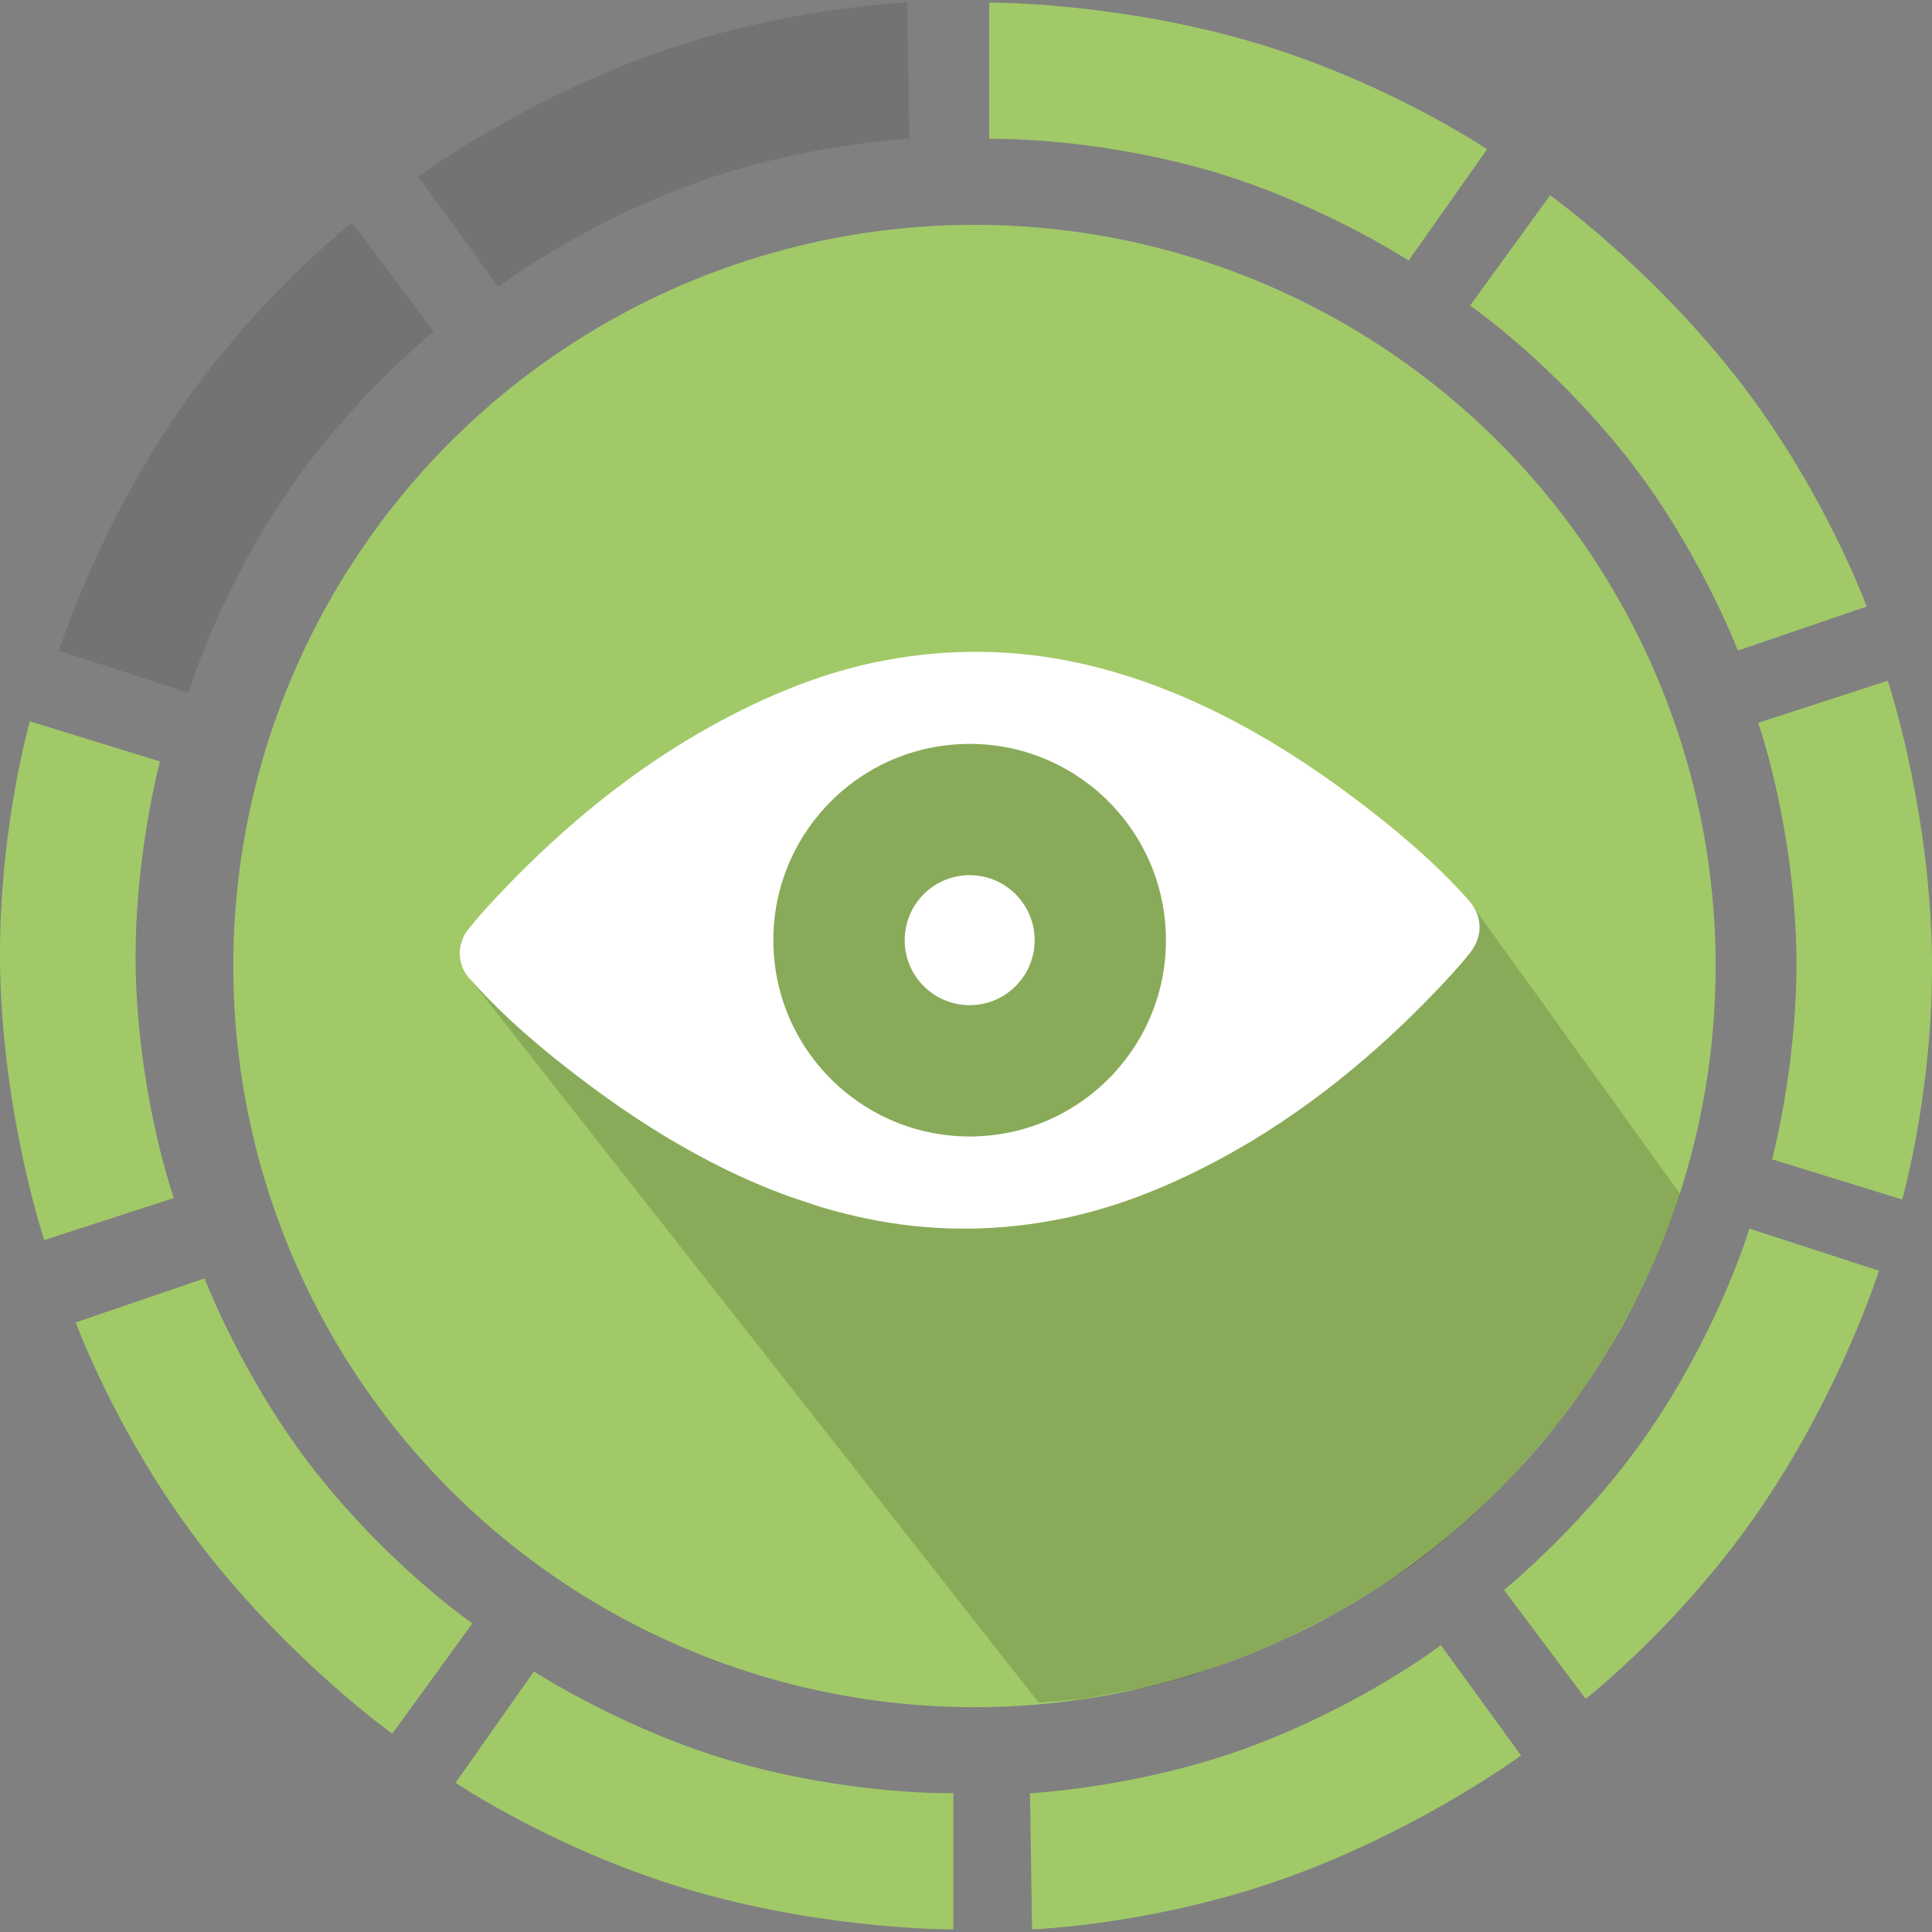
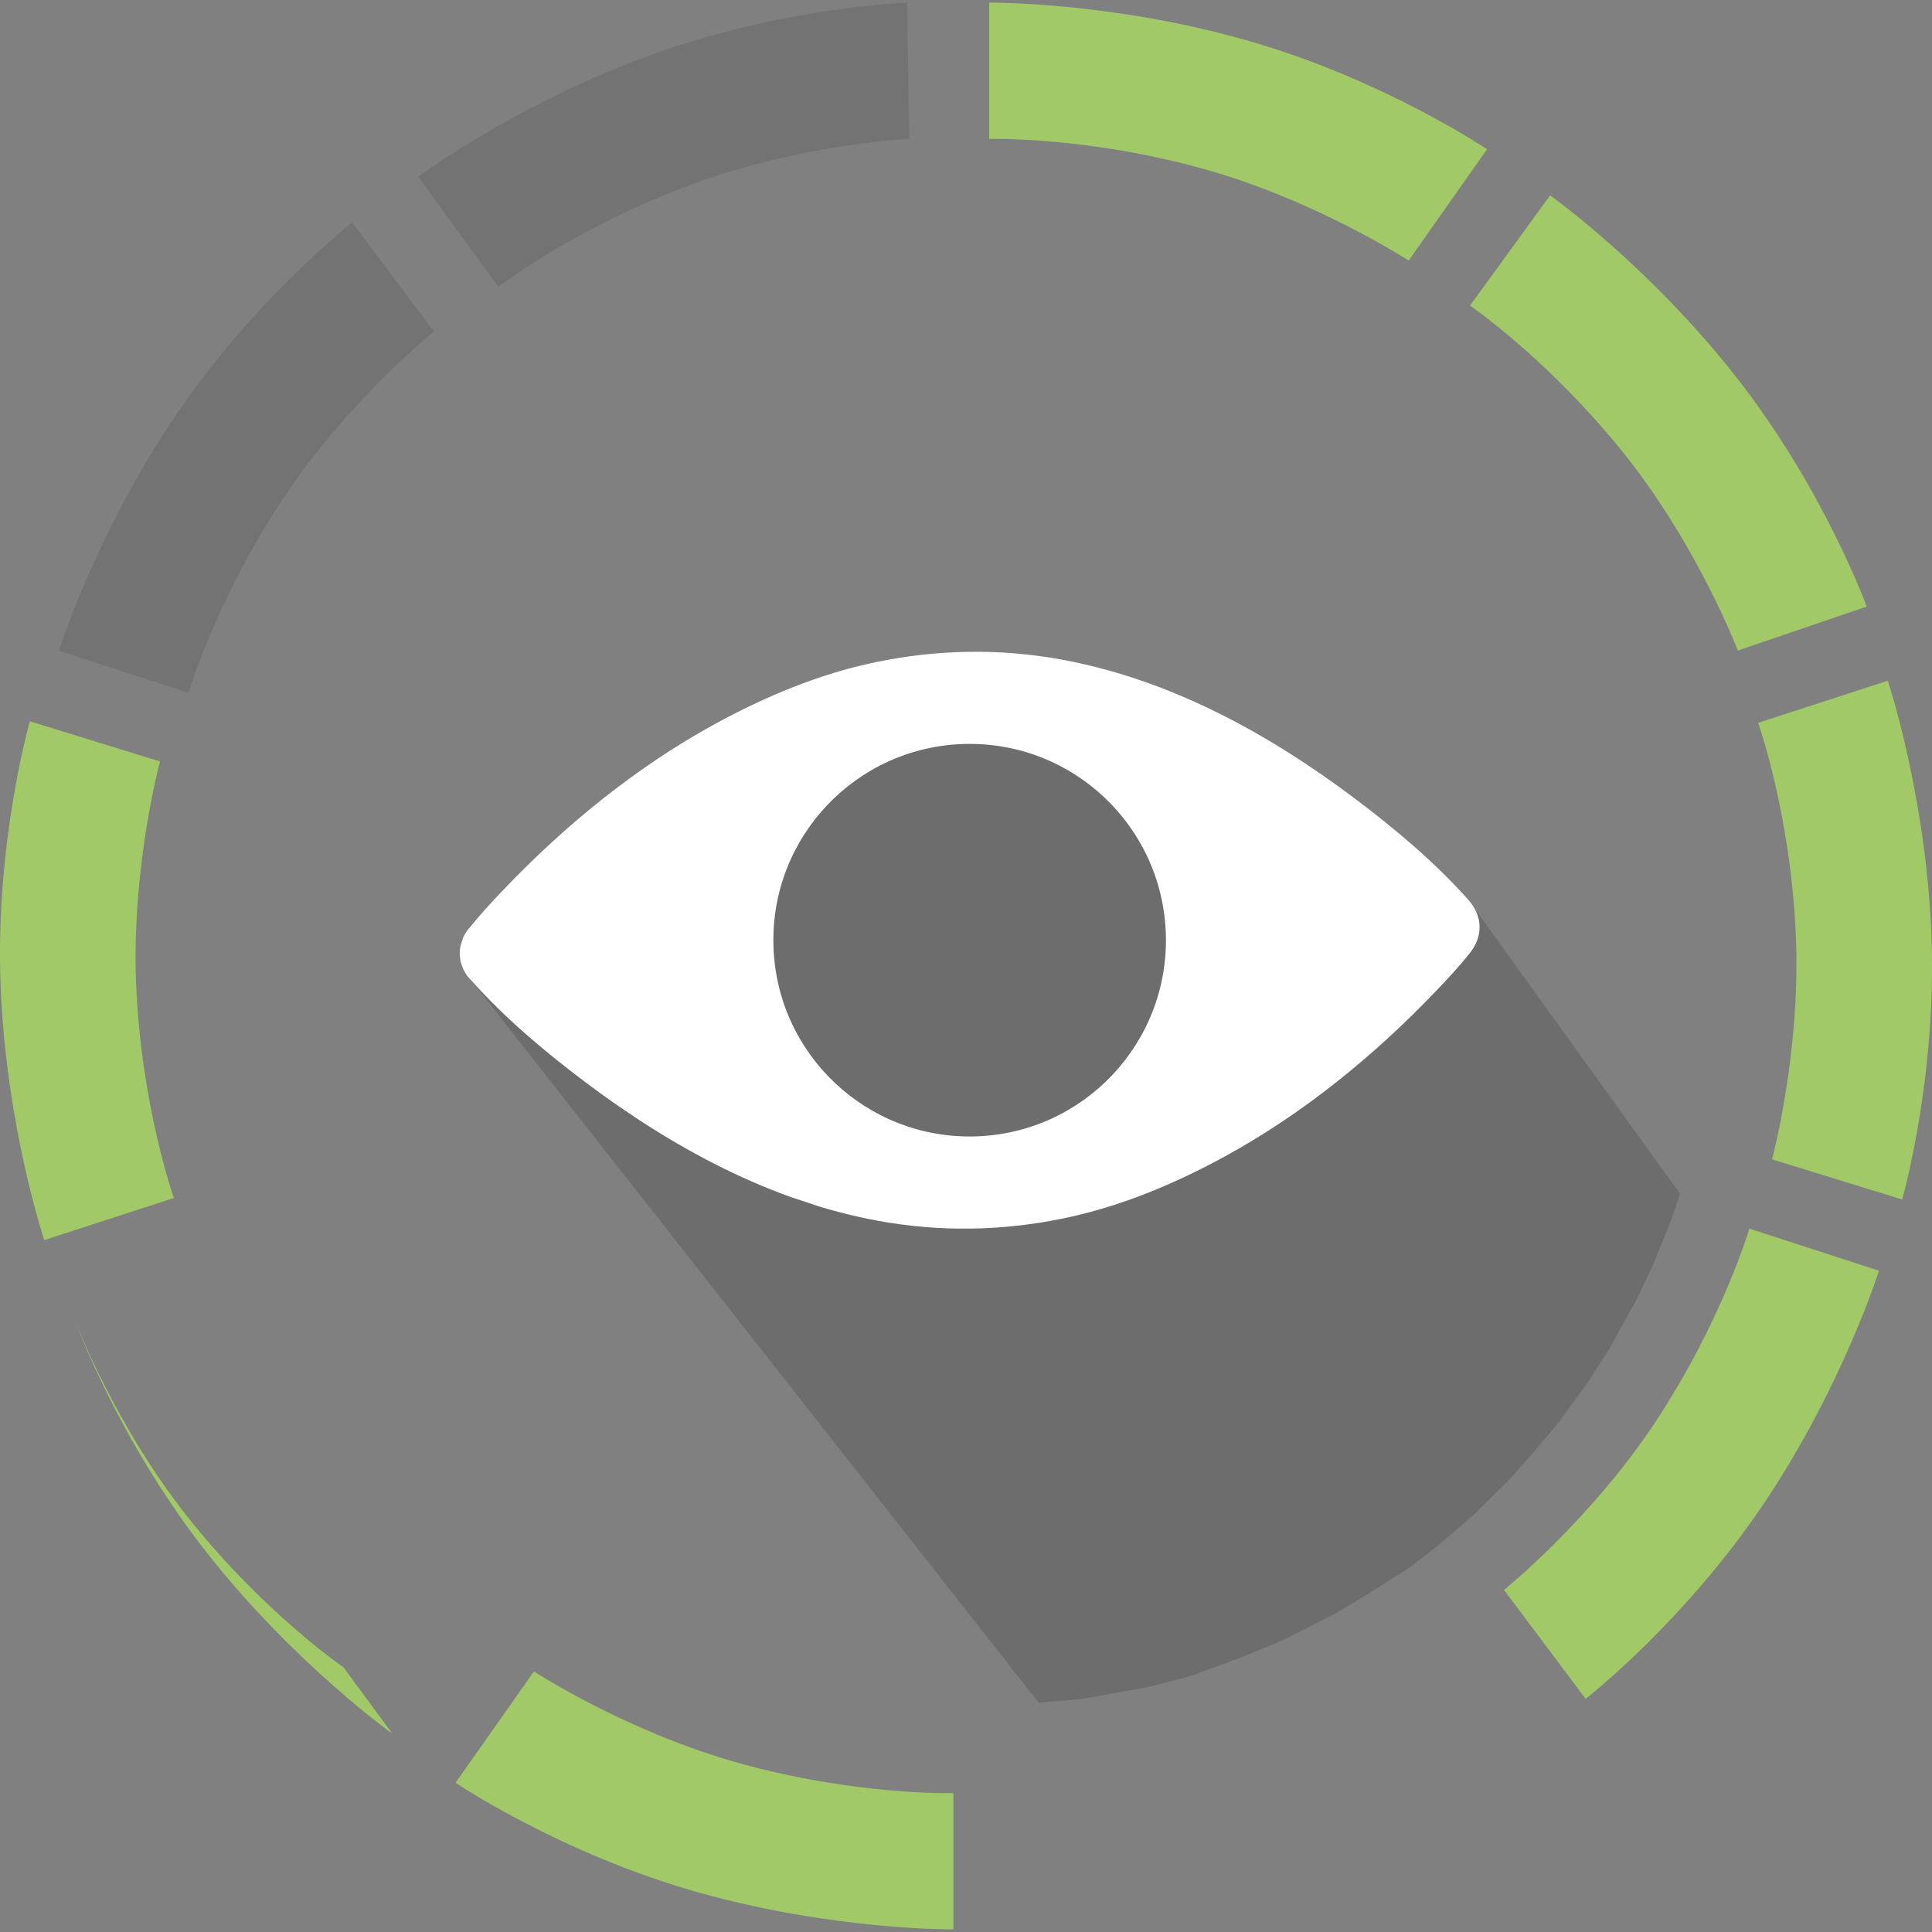
<svg xmlns="http://www.w3.org/2000/svg" xmlns:xlink="http://www.w3.org/1999/xlink" version="1.1" id="Calque_1" x="0px" y="0px" width="85.039px" height="85.039px" viewBox="0 0 85.039 85.039" enable-background="new 0 0 85.039 85.039" xml:space="preserve">
  <rect x="0" y="0" width="85.039" height="85.039" fill="#808080" stroke="none" />
  <path fill="#A1C968" d="M43.54,0.116c0,0,5.3-0.05,11.277,1.642C60.869,3.472,65.453,6.57,65.453,6.57l-3.45,4.9  c0,0-4.069-2.654-9.027-4.035c-5.169-1.439-9.436-1.321-9.436-1.321V0.116z" />
  <path fill="#A1C968" d="M68.23,8.597c0,0,4.317,3.075,8.158,7.957c3.889,4.944,5.776,10.145,5.776,10.145l-5.671,1.936  c0,0-1.732-4.539-4.931-8.57c-3.336-4.203-6.858-6.615-6.858-6.615L68.23,8.597z" />
  <path fill="#A1C968" d="M83.092,29.962c0,0,1.685,5.025,1.923,11.232c0.24,6.286-1.29,11.603-1.29,11.603l-5.726-1.767  c0,0,1.267-4.691,1.048-9.832c-0.229-5.361-1.66-9.383-1.66-9.383L83.092,29.962z" />
  <path fill="#A1C968" d="M82.705,55.932c0,0-1.59,5.056-5.047,10.217c-3.5,5.227-7.864,8.629-7.864,8.629L66.2,69.983  c0,0,3.782-3.05,6.627-7.338C75.794,58.173,77,54.078,77,54.078L82.705,55.932z" />
-   <path fill="#A1C968" d="M66.949,77.266c0,0-4.259,3.156-10.088,5.299c-5.904,2.171-11.434,2.358-11.434,2.358l-0.089-5.992  c0,0,4.852-0.244,9.674-2.042c5.028-1.874,8.411-4.478,8.411-4.478L66.949,77.266z" />
  <path fill="#A1C968" d="M41.965,84.924c0,0-5.3,0.05-11.277-1.642c-6.052-1.714-10.636-4.812-10.636-4.812l3.45-4.9  c0,0,4.069,2.654,9.027,4.035c5.169,1.439,9.436,1.321,9.436,1.321V84.924z" />
-   <path fill="#A1C968" d="M17.267,76.308c0,0-4.317-3.075-8.158-7.957C5.22,63.407,3.333,58.206,3.333,58.206l5.671-1.936  c0,0,1.732,4.539,4.931,8.57c3.336,4.203,6.858,6.615,6.858,6.615L17.267,76.308z" />
+   <path fill="#A1C968" d="M17.267,76.308c0,0-4.317-3.075-8.158-7.957C5.22,63.407,3.333,58.206,3.333,58.206c0,0,1.732,4.539,4.931,8.57c3.336,4.203,6.858,6.615,6.858,6.615L17.267,76.308z" />
  <path fill="#A1C968" enable-background="new    " d="M1.948,54.584c0,0-1.685-5.025-1.923-11.232  c-0.24-6.286,1.29-11.603,1.29-11.603l5.726,1.767c0,0-1.267,4.691-1.048,9.832c0.229,5.361,1.66,9.383,1.66,9.383L1.948,54.584z" />
  <path opacity="0.1" enable-background="new    " d="M2.592,28.642c0,0,1.59-5.056,5.047-10.217c3.5-5.227,7.864-8.629,7.864-8.629  l3.594,4.795c0,0-3.782,3.05-6.627,7.338c-2.966,4.471-4.172,8.566-4.172,8.566L2.592,28.642z" />
  <path opacity="0.1" enable-background="new    " d="M18.408,7.773c0,0,4.259-3.156,10.088-5.299C34.4,0.303,39.93,0.115,39.93,0.115  l0.089,5.992c0,0-4.852,0.244-9.674,2.042c-5.028,1.874-8.411,4.478-8.411,4.478L18.408,7.773z" />
-   <circle fill="#A1C968" cx="42.892" cy="42.52" r="32.624" />
  <path opacity="0.15" enable-background="new    " d="M20.759,43.17l24.958,31.772l1.86-0.154l3.003-0.539l1.823-0.477  c0,0,1.704-0.624,2.093-0.767c0.243-0.089,1.977-0.815,1.977-0.815l2.29-1.162l1.508-0.905l1.817-1.159l1.178-0.908l1.594-1.379  l1.596-1.579l0.989-1.109l1.103-1.314l1.228-1.664l0.993-1.531l1.289-2.321l0.697-1.477l0.693-1.697l0.314-0.874l0,0l0.187-0.563  l-0.234-0.006l0.234,0.006l-9.325-12.951l-22.656-9.101L26.846,40.887l0.097,1.692L20.759,43.17z" />
  <g>
    <g>
      <g>
        <defs>
          <rect id="SVGID_1_" x="21.472" y="28.158" transform="matrix(-0.949 -0.315 0.315 -0.949 70.165 94.091)" width="42.416" height="26.444" />
        </defs>
        <clipPath id="SVGID_2_">
          <use xlink:href="#SVGID_1_" overflow="visible" />
        </clipPath>
        <path clip-path="url(#SVGID_2_)" fill="#FFFFFF" d="M42.443,32.747c4.771-0.132,8.742,3.628,8.874,8.399     c0.131,4.769-3.629,8.744-8.399,8.874c-4.77,0.131-8.744-3.629-8.874-8.399C33.911,36.851,37.673,32.878,42.443,32.747      M20.241,42.085c0.002,0.019,0.003,0.037,0.006,0.055c0.001,0.009,0.002,0.019,0.003,0.028c0.003,0.013,0.005,0.027,0.007,0.04     c0.002,0.016,0.004,0.03,0.007,0.047c0.001,0.002,0.001,0.004,0.002,0.006c0.065,0.346,0.237,0.666,0.494,0.91     c1.479,1.657,3.224,3.12,4.993,4.453c3.813,2.87,8.148,5.238,12.885,6.109c2.738,0.503,5.478,0.454,8.201-0.111     c2.476-0.514,4.85-1.505,7.063-2.714c3.466-1.892,6.606-4.457,9.327-7.31c0.503-0.527,1.004-1.066,1.46-1.637     c0.605-0.759,0.581-1.638-0.067-2.363c-1.479-1.658-3.224-3.122-4.993-4.453c-3.813-2.87-8.148-5.24-12.885-6.11     c-2.738-0.503-5.478-0.452-8.201,0.111c-2.476,0.514-4.849,1.507-7.063,2.716c-3.466,1.892-6.606,4.455-9.326,7.308     c-0.505,0.528-1.004,1.066-1.46,1.637c-0.243,0.258-0.398,0.587-0.443,0.936c0.001,0.002,0,0.005-0.001,0.007     c-0.002,0.016-0.004,0.031-0.005,0.046c-0.001,0.013-0.004,0.028-0.004,0.042c-0.001,0.008-0.001,0.018-0.002,0.027     c-0.001,0.018-0.002,0.037-0.003,0.055c0,0.027,0,0.056,0.001,0.084C20.237,42.031,20.238,42.057,20.241,42.085" />
      </g>
    </g>
    <g>
      <g>
        <defs>
-           <rect id="SVGID_3_" x="21.472" y="28.158" transform="matrix(-0.949 -0.315 0.315 -0.949 70.165 94.091)" width="42.416" height="26.444" />
-         </defs>
+           </defs>
        <clipPath id="SVGID_4_">
          <use xlink:href="#SVGID_3_" overflow="visible" />
        </clipPath>
-         <path clip-path="url(#SVGID_4_)" fill="#FFFFFF" d="M42.759,44.242c-1.579,0.043-2.894-1.201-2.937-2.781     c-0.043-1.579,1.201-2.894,2.779-2.938c1.58-0.043,2.894,1.202,2.939,2.781C45.583,42.884,44.337,44.199,42.759,44.242" />
      </g>
    </g>
  </g>
</svg>